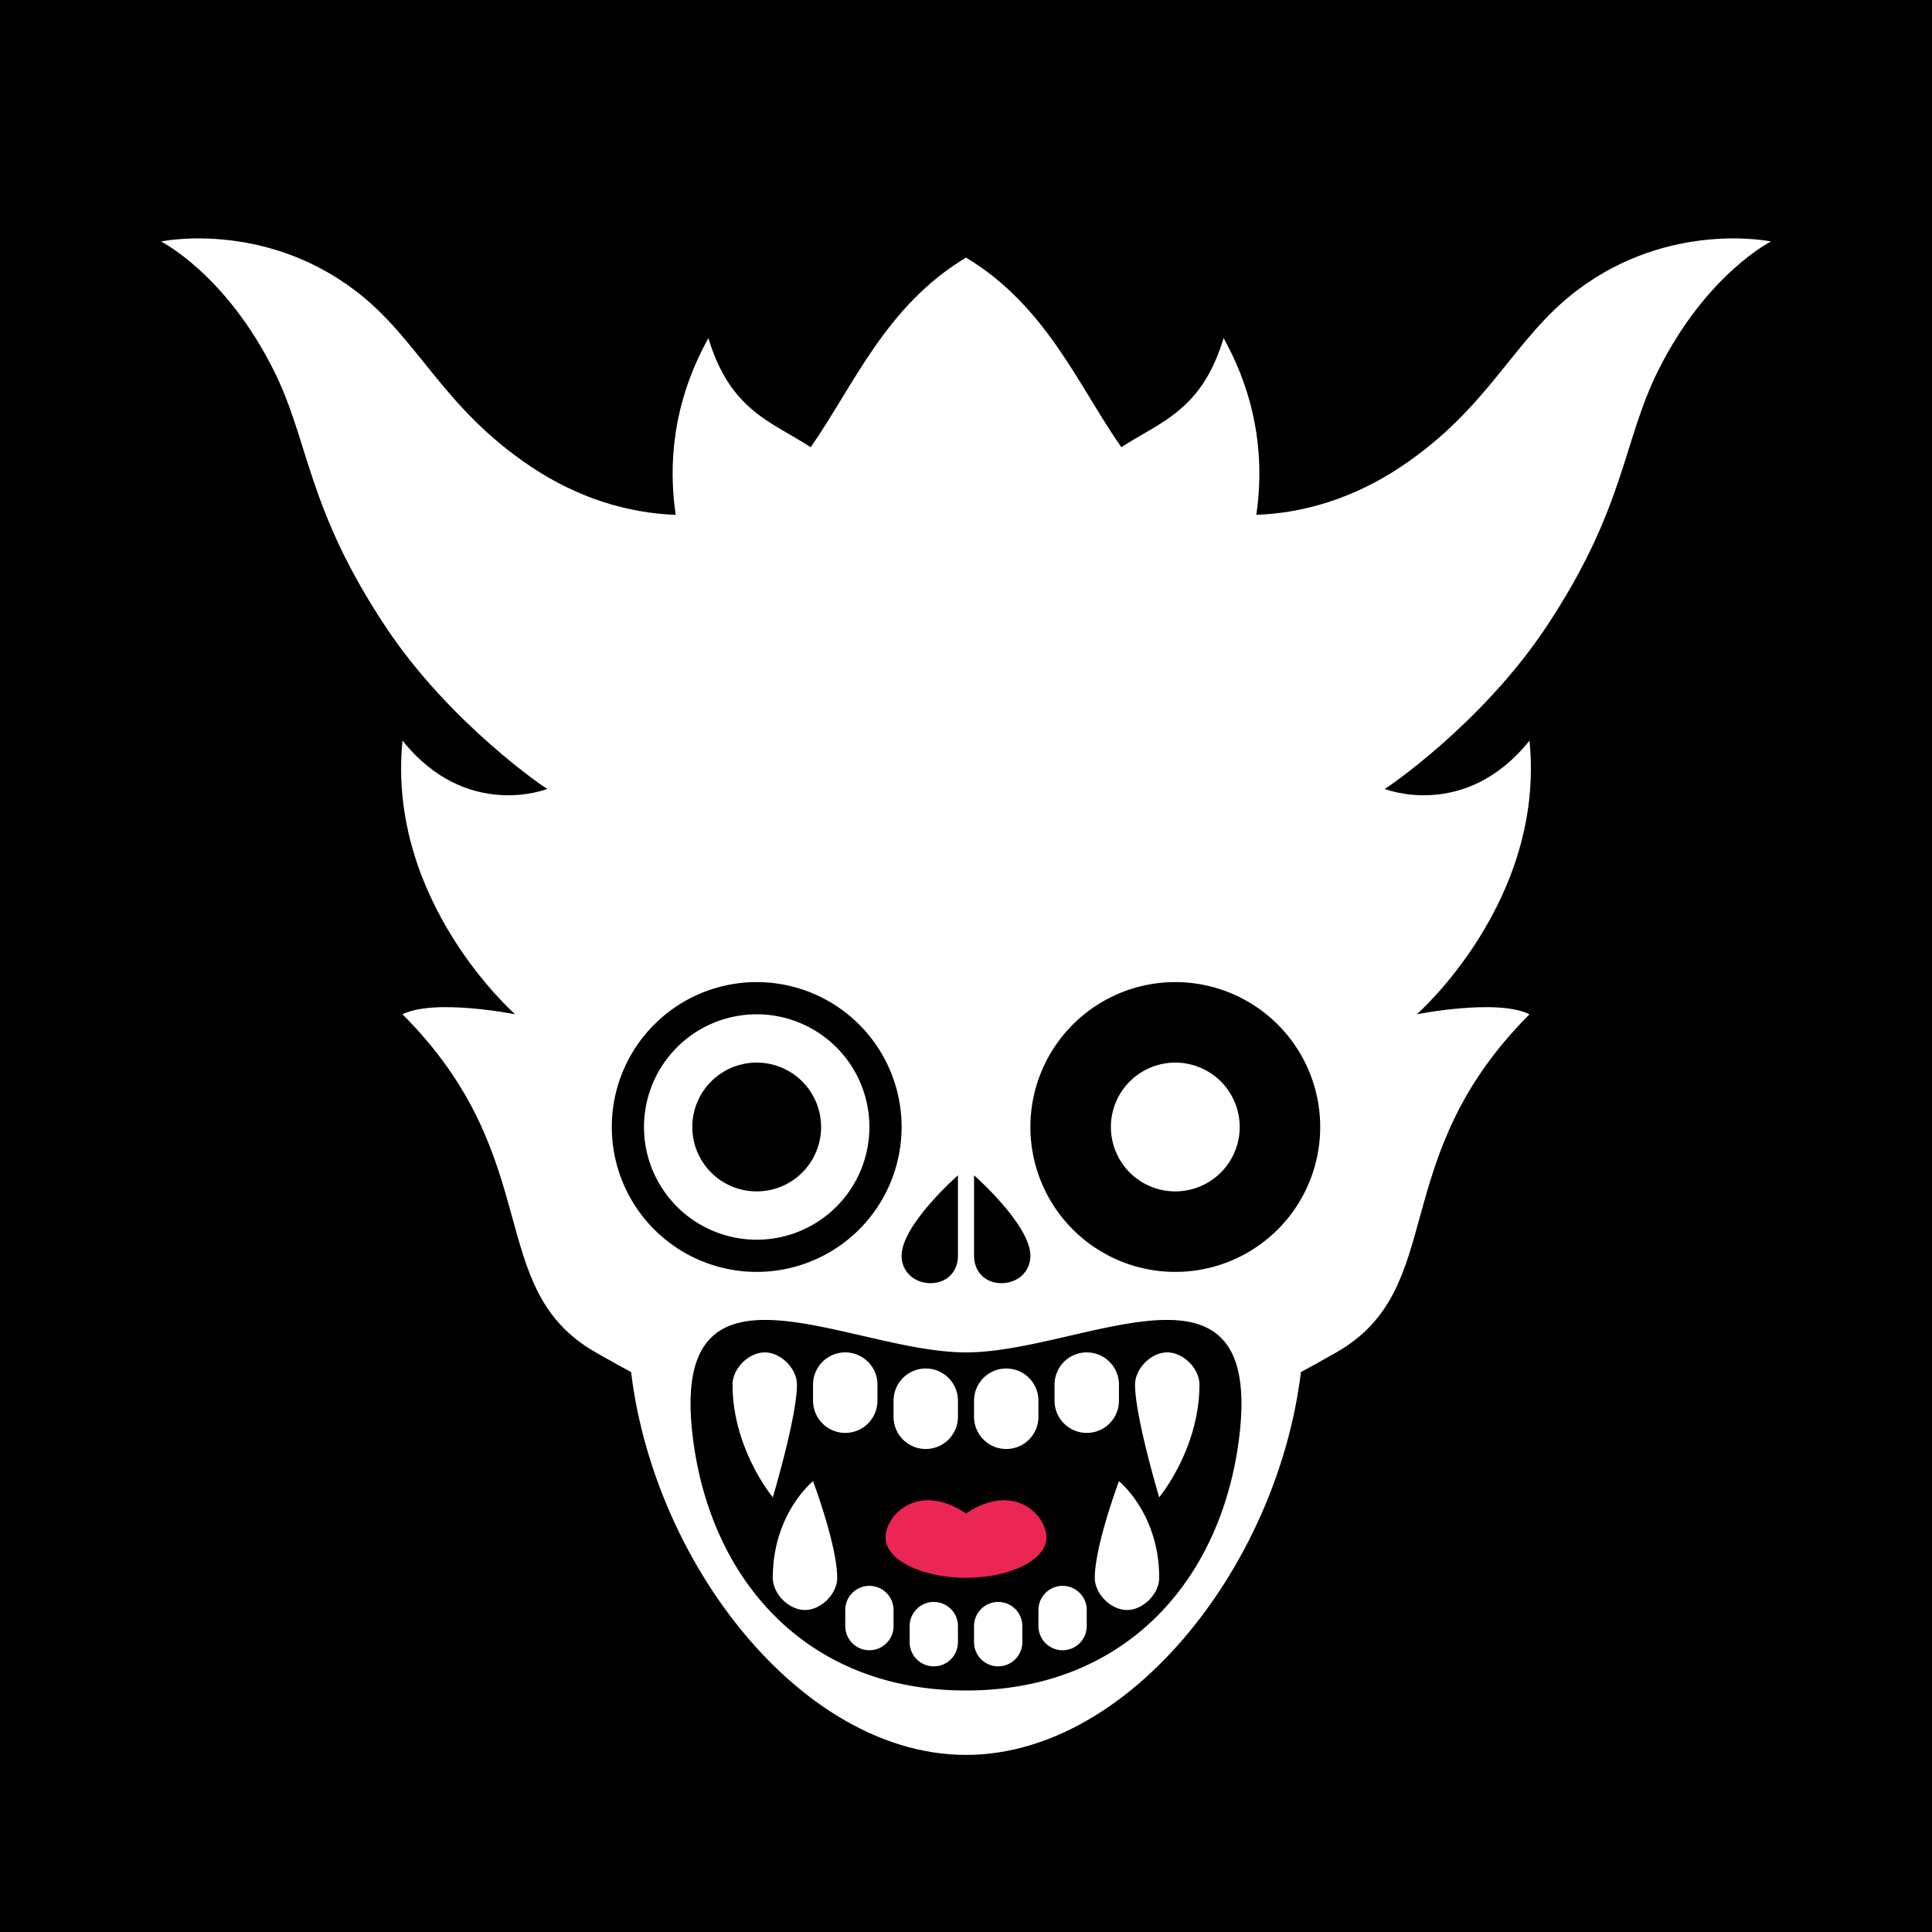
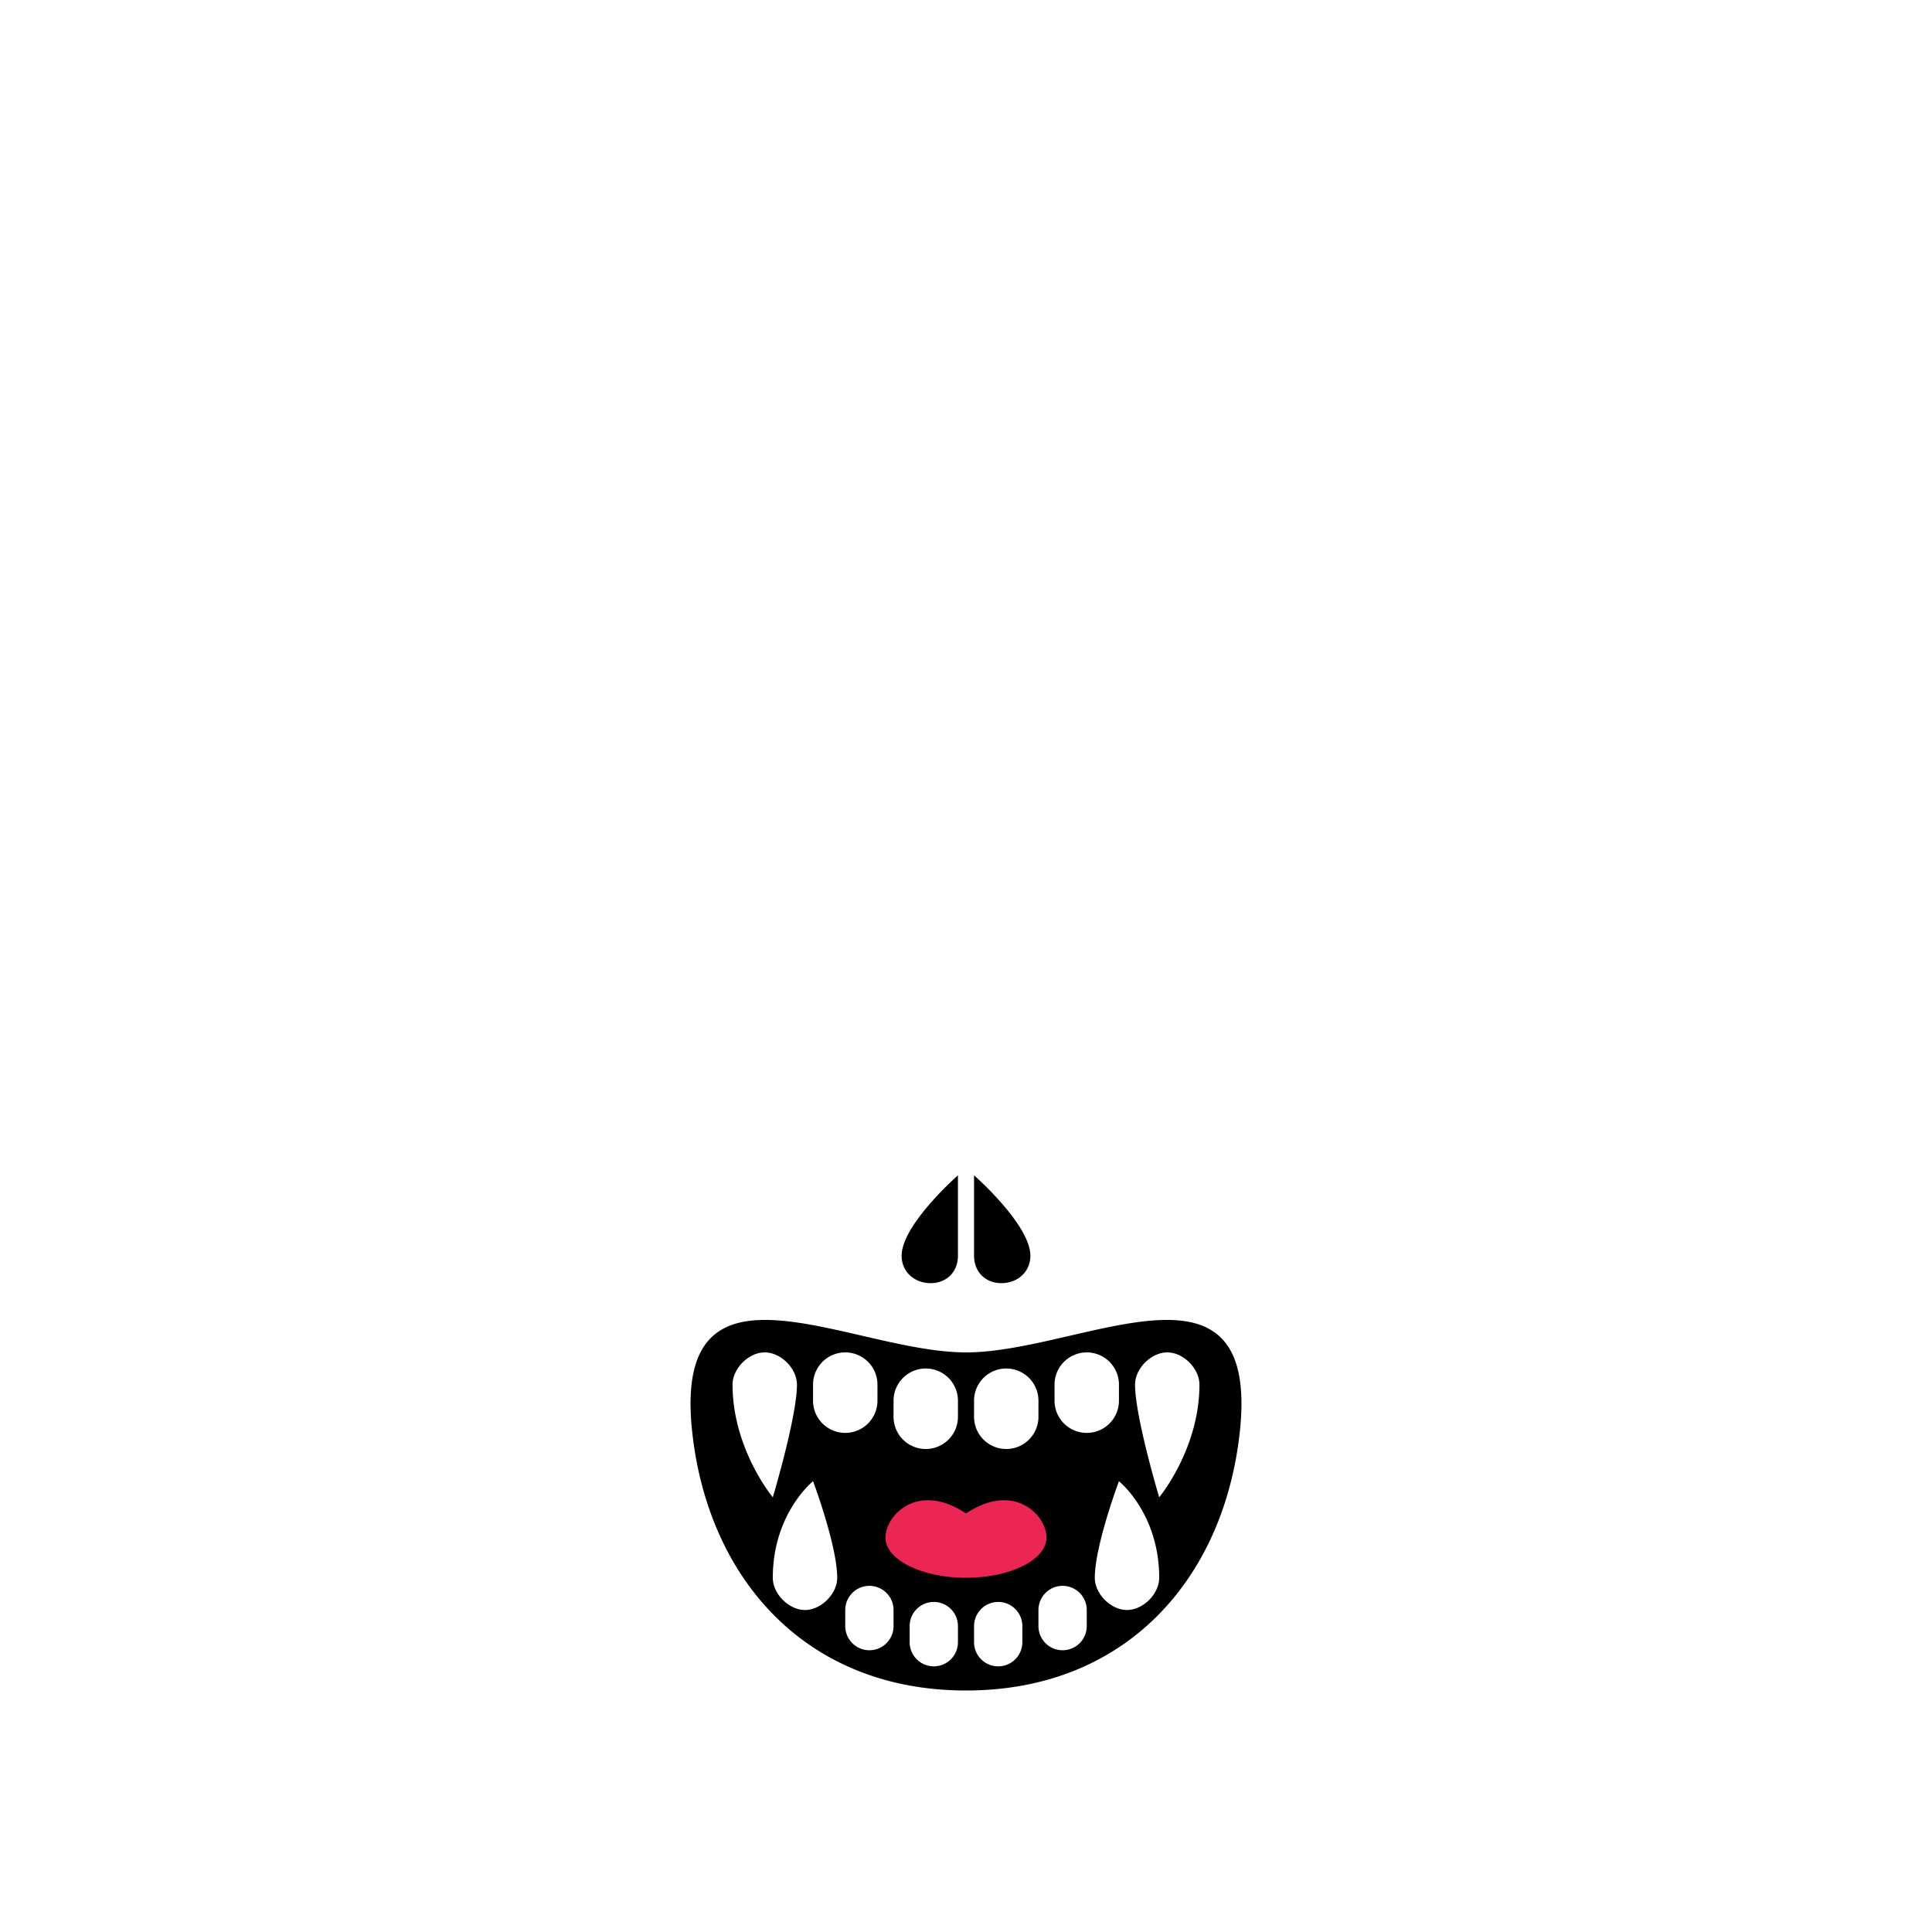
<svg xmlns="http://www.w3.org/2000/svg" id="numbskull" version="1.1" preserveAspectRatio="none" x="0px" y="0px" width="1200px" height="1200px" viewBox="0 0 1200 1200">
  <svg id="BG" width="1200" height="1200" viewBox="0 0 1200 1200">
    <defs>
      <style>.ns-white,
      #Eyes [id^="white"],
      #Nose [id^="white"],
      #Skull [id^="white"],
      #Mouth [id^="white"] {
        fill: #fff;
      }
      .ns-black,
      #Background,
      #Eyes [id^="black"],
      #Nose [id^="black"],
      #Skull [id^="black"],
      #Mouth [id^="black"] {
        fill: #000;
      }
      .ns-red,
      #Eyes [id^="red"],
      #Nose [id^="red"],
      #Skull [id^="red"],
      #Mouth [id^="red"] {
        fill: #eb2554;
      }
      .ns-gold,
      #Eyes [id^="gold"],
      #Nose [id^="gold"],
      #Skull [id^="gold"],
      #Mouth [id^="gold"] {
        fill: #ffc81f;
      }
      .ns-green,
      #Eyes [id^="green"],
      #Nose [id^="green"],
      #Skull [id^="green"],
      #Mouth [id^="green"] {
        fill: #9bd127;
      }
      .ns-blue,
      #Eyes [id^="blue"],
      #Nose [id^="blue"],
      #Skull [id^="blue"],
      #Mouth [id^="blue"] {
        fill: #09ceff;
      }</style>
    </defs>
-     <rect id="Background" data-name="Background" width="1200" height="1200" />
  </svg>
  <svg id="Skull" width="1200" height="1200" viewBox="0 0 1200 1200">
    <defs>
      <style>.ns-white {
        fill: #fff;
        fill-rule: evenodd;
      }
      .ns-black {
        fill: #000;
        fill-rule: evenodd;
      }
      .ns-red {
        fill: #eb2554;
        fill-rule: evenodd;
      }
      .ns-gold {
        fill: #ffc81f;
        fill-rule: evenodd;
      }
      .ns-green {
        fill: #9bd127;
        fill-rule: evenodd;
      }
      .ns-blue {
        fill: #09ceff;
        fill-rule: evenodd;
      }</style>
    </defs>
-     <path id="Beast" data-name="Beast" class="ns-white" d="M1030,230c-22.36,44.721-20.39,85.579-70,160-40,60-99.966,100.488-100,100,0,0,50,20,90-30,10,100-70,170-70,170s50-10,70,0c-90,90-50,170-120,210s-140,70-140,70l-90-40-90,40s-70-30-140-70S340,720,250,630c20-10,70,0,70,0s-80-70-70-170c40,50,90,30,90,30-0.034.488-60-40-100-100-49.614-74.421-47.639-115.279-70-160-30-60-70-80-70-80s62.311-13.267,120,30c40,30,54.184,72.79,110,110,29.523,19.682,60.561,28.749,89.689,29.776C415.216,289.6,417.317,250.829,440,210c13.546,45.154,39.326,51.955,63.529,67.774C530,240,550,190,600,160c50,30,70,80,96.471,117.774,24.2-15.819,49.983-22.62,63.529-67.774,22.683,40.829,24.784,79.6,20.311,109.776C809.439,318.749,840.477,309.682,870,290c55.816-37.21,70-80,110-110,57.69-43.267,120-30,120-30S1060,170,1030,230Z" />
  </svg>
  <svg id="Mouth" width="1200" height="1200" viewBox="0 0 1200 1200">
    <defs>
      <style>.ns-white {
        fill: #fff;
        fill-rule: evenodd;
      }
      .ns-black {
        fill: #000;
        fill-rule: evenodd;
      }
      .ns-red {
        fill: #eb2554;
        fill-rule: evenodd;
      }
      .ns-gold {
        fill: #ffc81f;
        fill-rule: evenodd;
      }
      .ns-green {
        fill: #9bd127;
        fill-rule: evenodd;
      }
      .ns-blue {
        fill: #09ceff;
        fill-rule: evenodd;
      }</style>
    </defs>
    <g id="Werewolf" data-name="Werewolf">
      <path id="white_mouth_1" class="ns-white" d="M600,650c110.457,0,210,40,210,170s-99.543,270-210,270S390,950,390,820,489.543,650,600,650Z" />
      <path id="black_mouth_1" class="ns-black" d="M600,1050c-100,0-160-70-170-160-13.3-119.679,98.2-50,170-50s183.3-69.679,170,50C760,980,700,1050,600,1050ZM475,840c-10,0-20,10-20,20,0,40,25,70,25,70s15-50,15-70C495,850,485,840,475,840Zm5,140c0,10,10,20,20,20s20-10,20-20c0-20-15-60-15-60S480,940,480,980Zm65-120a20,20,0,0,0-40,0v10a20,20,0,0,0,40,0V860Zm-5,125a15,15,0,0,0-15,15v10a15,15,0,0,0,30,0v-10A15,15,0,0,0,540,985Zm55-115a20,20,0,0,0-40,0v10a20,20,0,0,0,40,0V870Zm0,140a15,15,0,0,0-30,0v10a15,15,0,0,0,30,0v-10Zm10,10a15,15,0,0,0,30,0v-10a15,15,0,0,0-30,0v10Zm40-150a20,20,0,0,0-40,0v10a20,20,0,0,0,40,0V870Zm0,130v10a15,15,0,0,0,30,0v-10A15,15,0,0,0,645,1000Zm50-140a20,20,0,0,0-40,0v10a20,20,0,0,0,40,0V860Zm0,60s-15,40-15,60c0,10,10,20,20,20s20-10,20-20C720,940,695,920,695,920Zm30-80c-10,0-20,10-20,20,0,20,15,70,15,70s25-30,25-70C745,850,735,840,725,840Z" />
      <path id="red_mouth_1" class="ns-red" d="M600,940c30-20,50,1.193,50,15s-22.386,25-50,25-50-11.193-50-25S570,920,600,940Z" />
    </g>
  </svg>
  <svg id="Nose" width="1200" height="1200" viewBox="0 0 1200 1200">
    <path id="Wide" data-name="Wide" class="ns-black" d="M622,797c-10,0-17-7-17-17V730s35,30.67,35,50C640,790,632,797,622,797Zm-44,0c-10,0-18-7-18-17,0-19.33,35-50,35-50v50C595,790,588,797,578,797Z" />
  </svg>
  <svg id="Eyes" width="1200" height="1200" viewBox="0 0 1200 1200">
-     <path id="Inverse" data-name="Inverse" class="ns-black" d="M730,790a90,90,0,1,1,90-90A90,90,0,0,1,730,790Zm0-130a40,40,0,1,0,40,40A40,40,0,0,0,730,660ZM470,790a90,90,0,1,1,90-90A90,90,0,0,1,470,790Zm0-160a70,70,0,1,0,70,70A70,70,0,0,0,470,630Zm0,110a40,40,0,1,1,40-40A40,40,0,0,1,470,740Z" />
-   </svg>
+     </svg>
</svg>